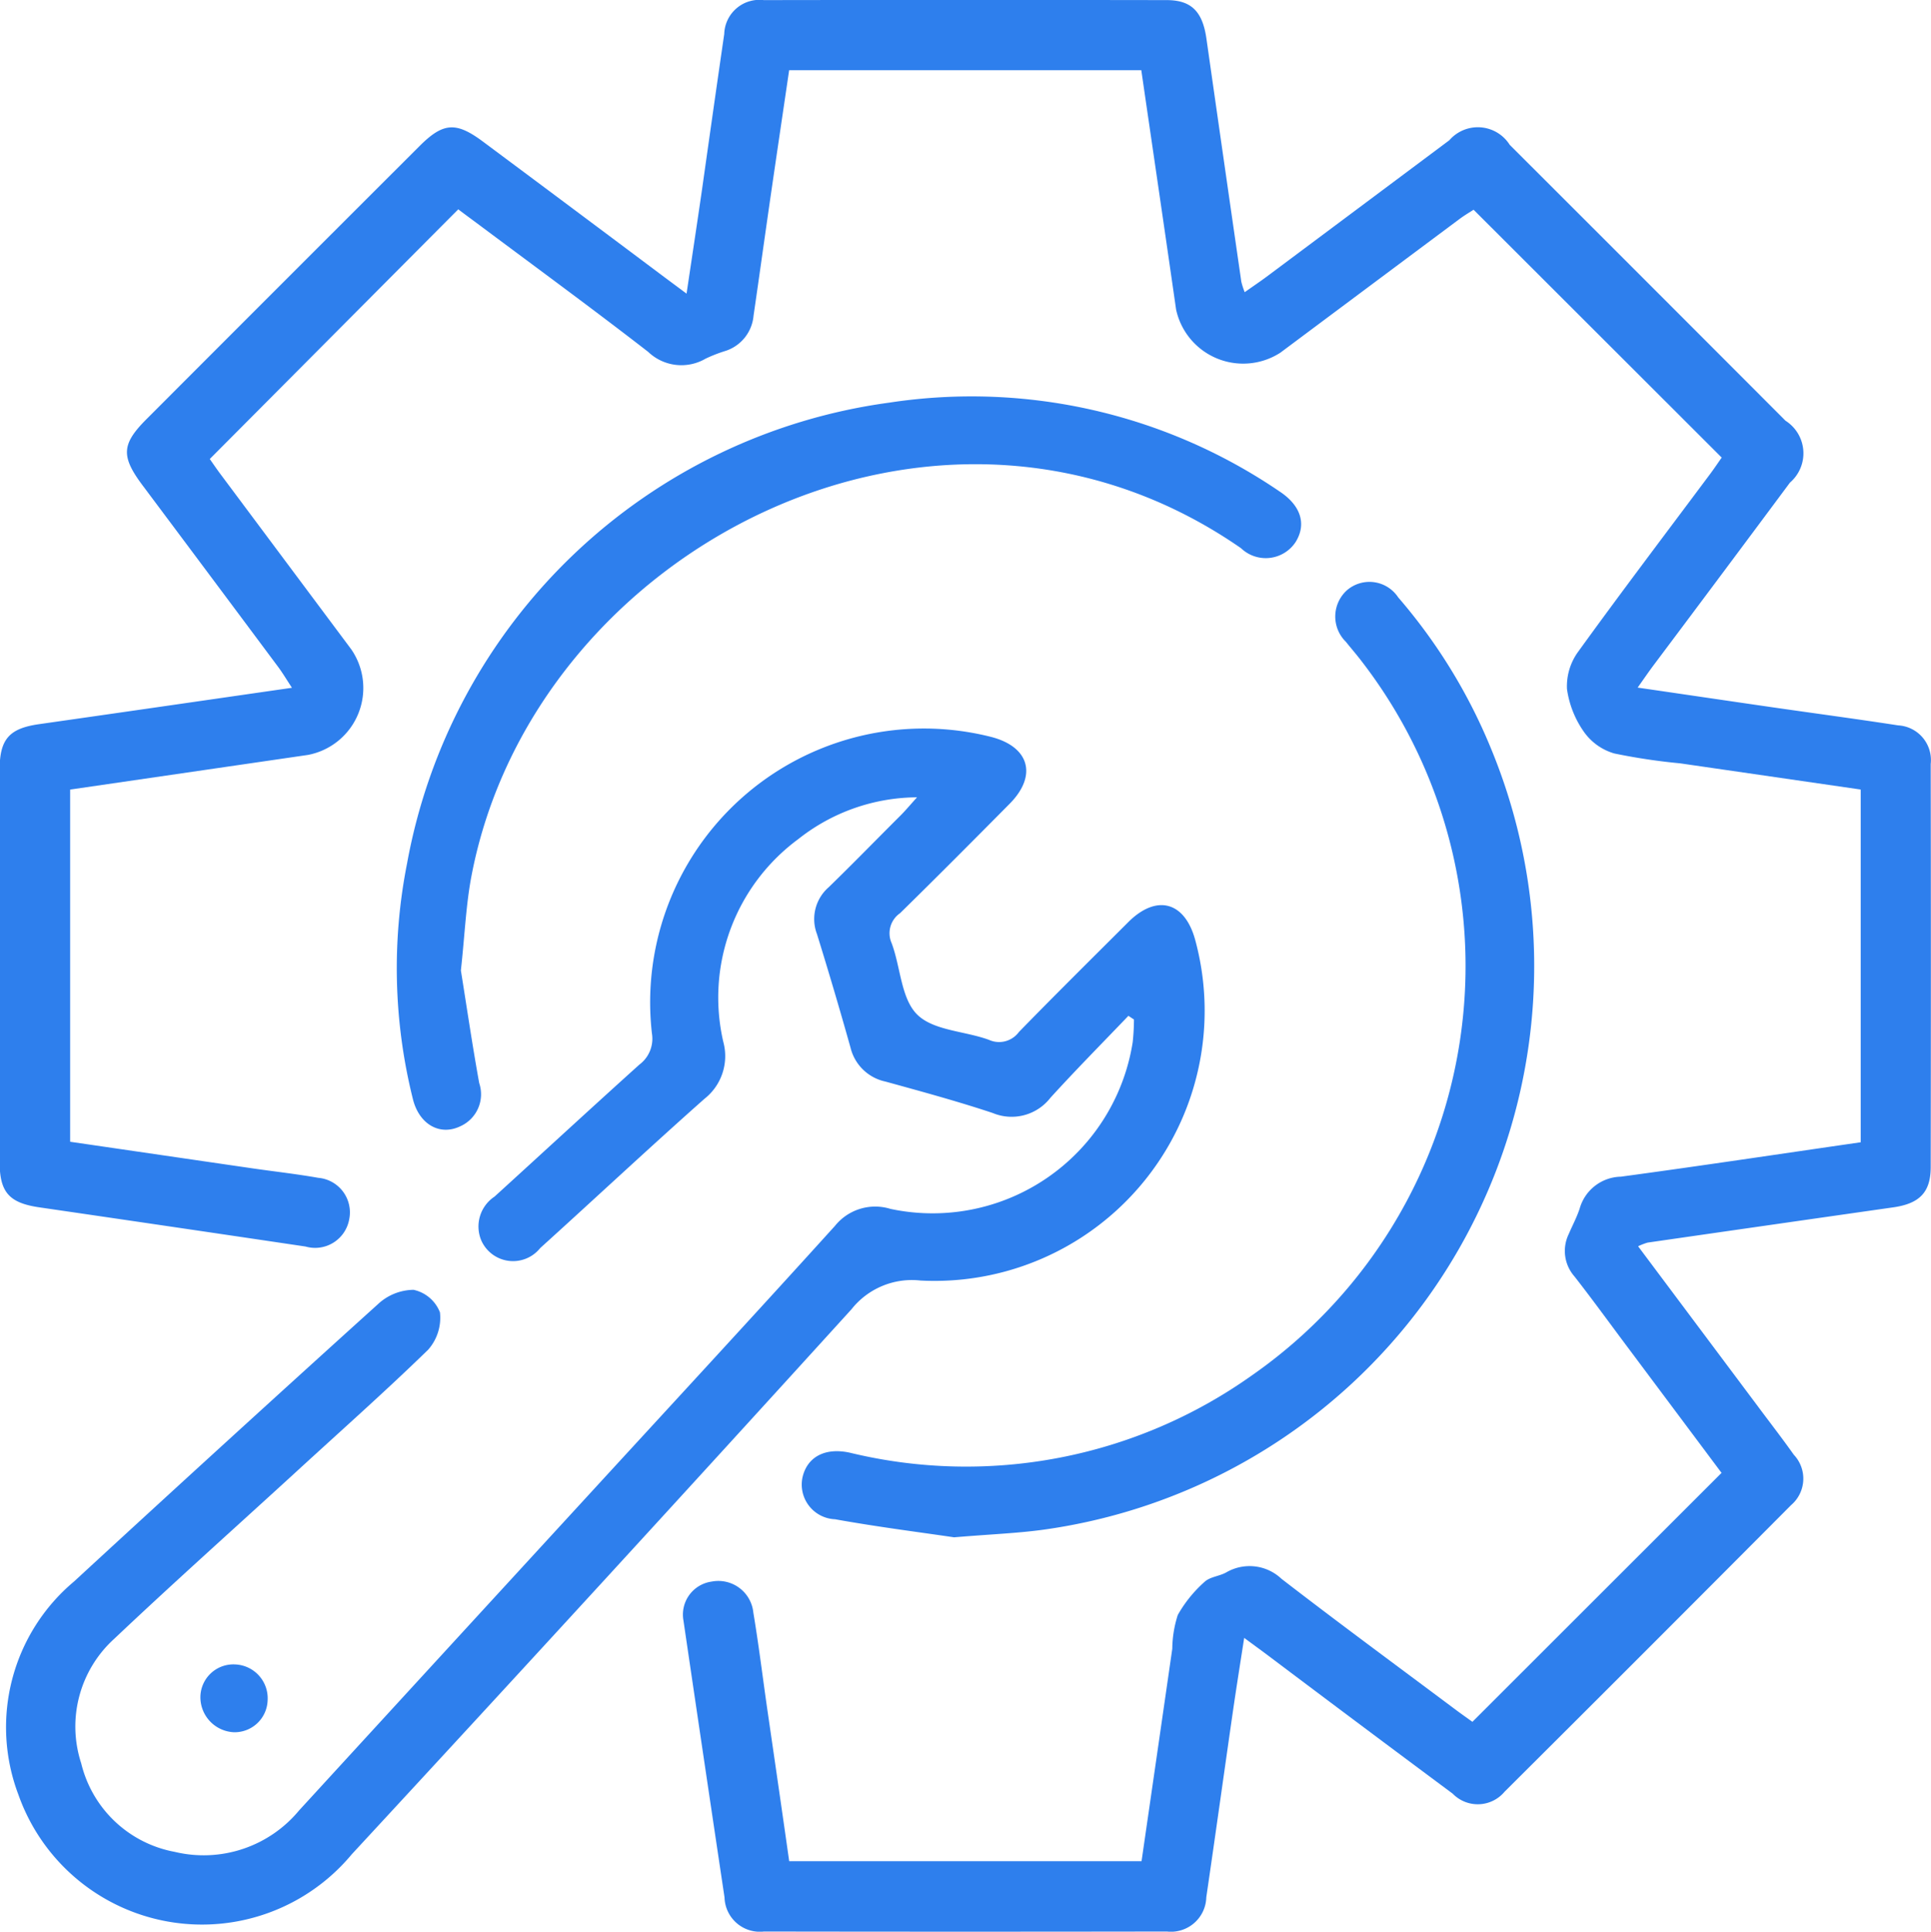
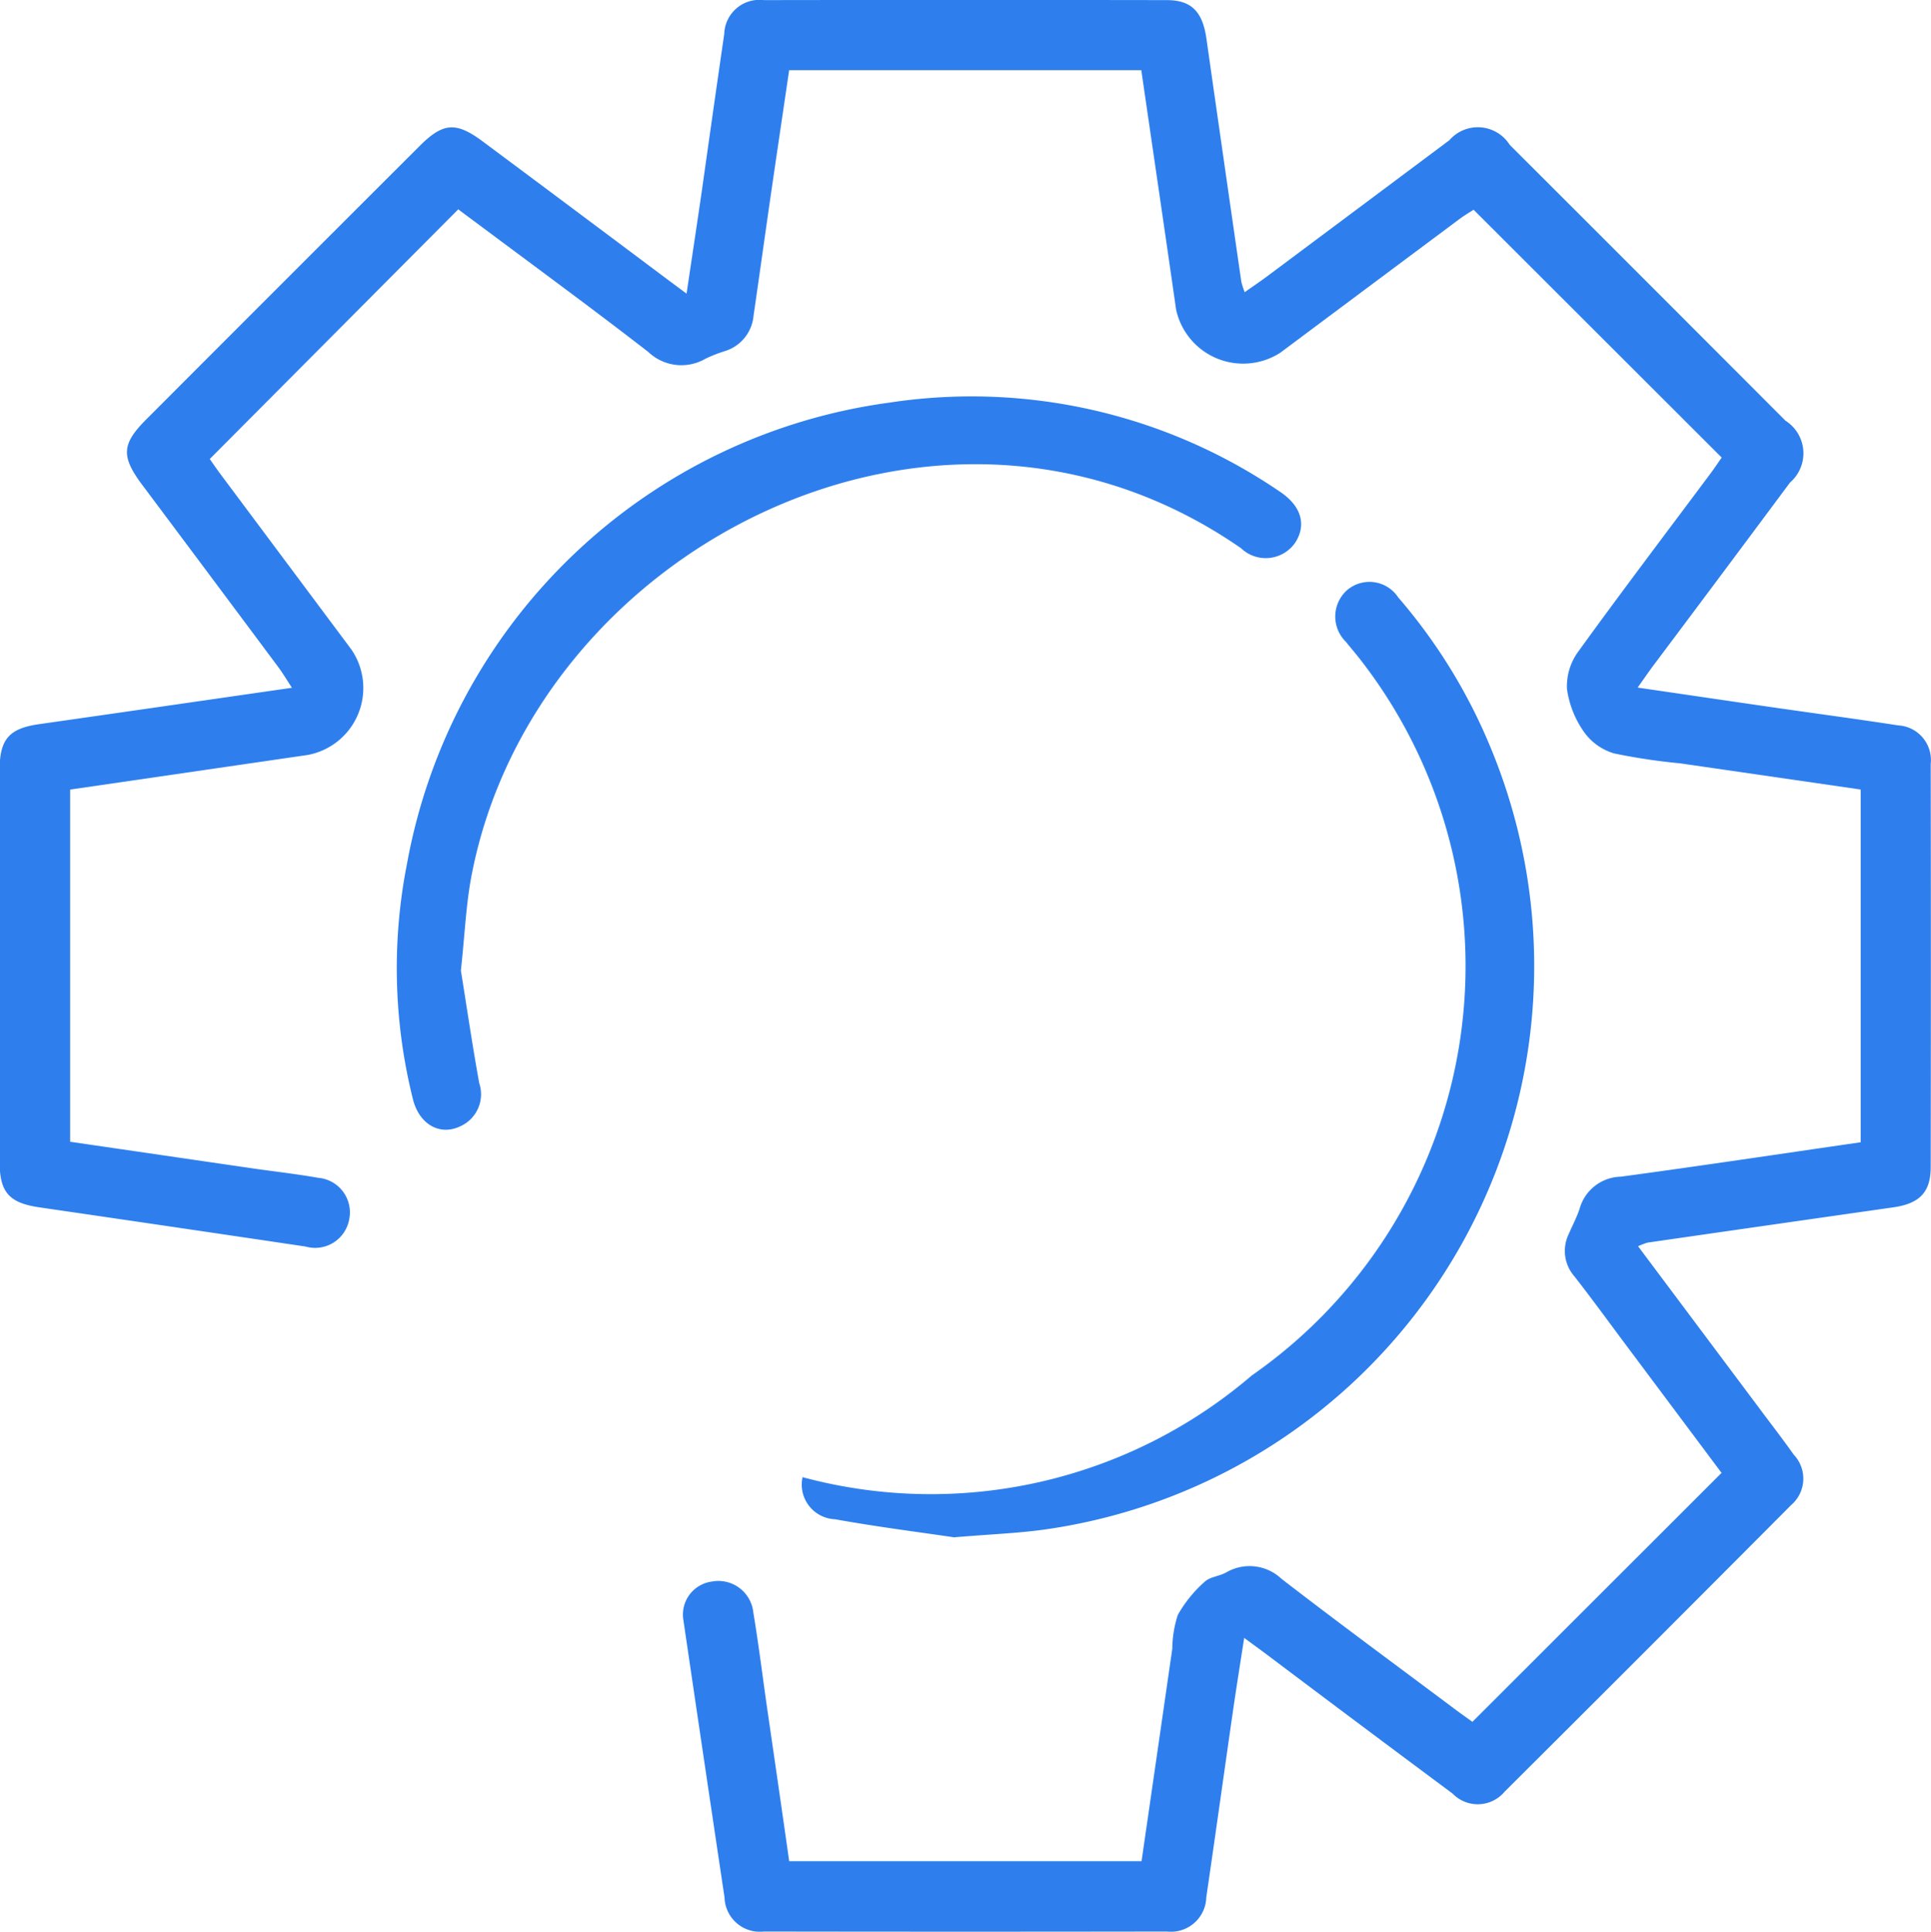
<svg xmlns="http://www.w3.org/2000/svg" id="Gruppe_4155" data-name="Gruppe 4155" width="52.643" height="52.655" viewBox="0 0 52.643 52.655">
  <defs>
    <clipPath id="clip-path">
      <path id="Pfad_236" data-name="Pfad 236" d="M0-14.733H52.643V-67.388H0Z" transform="translate(0 67.388)" fill="#2e7fed" />
    </clipPath>
  </defs>
  <g id="Gruppe_384" data-name="Gruppe 384" transform="translate(0 0)" clip-path="url(#clip-path)">
    <g id="Gruppe_379" data-name="Gruppe 379" transform="translate(0)">
      <path id="Pfad_231" data-name="Pfad 231" d="M-12.5-9.5-9.2-5.09c.316.424.64.842.945,1.273a.947.947,0,0,1-.074,1.372q-3.895,3.915-7.809,7.811a.953.953,0,0,1-1.417.055q-2.5-1.858-4.984-3.729c-.2-.151-.406-.3-.7-.517-.113.729-.216,1.372-.309,2.016-.243,1.685-.477,3.371-.724,5.055a.964.964,0,0,1-1.074.933q-5.492.009-10.985,0a.963.963,0,0,1-1.075-.93Q-37.971,4.476-38.526.7A.908.908,0,0,1-37.755-.36.959.959,0,0,1-36.62.488c.145.868.252,1.742.377,2.614.2,1.374.4,2.75.6,4.16h9.606q.42-2.895.838-5.792A3.091,3.091,0,0,1-25.049.55a3.511,3.511,0,0,1,.727-.9c.144-.138.4-.155.587-.256a1.265,1.265,0,0,1,1.512.17c1.565,1.208,3.158,2.379,4.741,3.563.17.127.345.249.465.336l6.792-6.786c-.857-1.147-1.746-2.336-2.635-3.525-.457-.612-.906-1.23-1.376-1.831a1.052,1.052,0,0,1-.156-1.152c.1-.234.222-.46.3-.7a1.193,1.193,0,0,1,1.122-.866c2.171-.293,4.337-.62,6.539-.938V-21.95q-2.46-.357-4.92-.714a16.507,16.507,0,0,1-1.8-.27,1.538,1.538,0,0,1-.814-.572,2.665,2.665,0,0,1-.474-1.185,1.6,1.6,0,0,1,.3-1.009c1.181-1.634,2.4-3.24,3.606-4.856.115-.155.222-.315.312-.443l-6.764-6.756c-.091.06-.238.145-.373.245q-2.448,1.825-4.895,3.652a1.871,1.871,0,0,1-2.842-1.175c-.311-2.168-.63-4.333-.949-6.526h-9.6c-.162,1.1-.327,2.211-.489,3.325s-.318,2.247-.482,3.37a1.111,1.111,0,0,1-.76.956,4.074,4.074,0,0,0-.546.212,1.31,1.31,0,0,1-1.566-.184c-1.485-1.151-3-2.261-4.507-3.386-.233-.175-.469-.346-.671-.5l-6.774,6.806c.056.079.163.238.277.392q1.791,2.4,3.583,4.8a1.857,1.857,0,0,1-1.181,2.874l-6.486.945v9.6c1.648.24,3.306.483,4.964.724.6.087,1.2.153,1.8.259a.945.945,0,0,1,.844,1.131.944.944,0,0,1-1.19.742q-3.628-.539-7.257-1.068c-.817-.119-1.083-.406-1.083-1.235q0-5.347,0-10.694c0-.836.263-1.126,1.074-1.242,2.261-.322,4.523-.65,6.895-.992-.155-.237-.257-.409-.377-.57q-1.842-2.472-3.69-4.941c-.6-.8-.582-1.128.109-1.819q3.715-3.72,7.436-7.436c.645-.644.993-.67,1.728-.123q2.473,1.841,4.94,3.69l.612.455c.149-1,.289-1.919.421-2.834.2-1.414.4-2.829.606-4.242a.96.96,0,0,1,1.078-.925q5.492-.009,10.985,0c.678,0,.979.319,1.083,1.053q.472,3.312.951,6.624a2.2,2.2,0,0,0,.092.285c.223-.158.411-.284.592-.418q2.494-1.861,4.987-3.724A1.028,1.028,0,0,1-16-39.524q3.762,3.756,7.518,7.52a1.052,1.052,0,0,1,.122,1.687q-1.858,2.5-3.725,4.988c-.124.166-.242.338-.427.6,1.3.189,2.486.365,3.676.537,1.142.165,2.286.317,3.427.493a.947.947,0,0,1,.886,1.053q.009,5.493,0,10.987c0,.692-.309,1-1.035,1.1q-3.342.477-6.683.959a1.7,1.7,0,0,0-.259.1" transform="translate(57.158 43.472)" fill="#2e7fed" />
    </g>
    <g id="Gruppe_380" data-name="Gruppe 380" transform="translate(0.151 19.845)">
-       <path id="Pfad_232" data-name="Pfad 232" d="M-8.566-2.195C-9.277-1.452-10-.722-10.693.04a1.339,1.339,0,0,1-1.574.415c-.963-.32-1.946-.587-2.925-.857a1.246,1.246,0,0,1-.952-.928q-.436-1.553-.914-3.093A1.149,1.149,0,0,1-16.737-5.7c.66-.641,1.3-1.3,1.953-1.95.133-.133.254-.277.454-.5a5.252,5.252,0,0,0-3.237,1.139,5.364,5.364,0,0,0-2.045,5.524A1.48,1.48,0,0,1-20.126.069c-1.509,1.338-2.982,2.716-4.478,4.069a.947.947,0,0,1-1.606-.211.978.978,0,0,1,.362-1.193c1.319-1.2,2.627-2.408,3.951-3.6a.879.879,0,0,0,.34-.846A7.463,7.463,0,0,1-12.3-9.794c1.035.271,1.253,1.05.5,1.815-.991,1-1.985,2-2.993,2.988a.663.663,0,0,0-.231.811c.248.656.255,1.514.7,1.953s1.3.447,1.955.688a.67.67,0,0,0,.816-.213c.983-1.01,1.985-2,2.986-3,.769-.763,1.533-.556,1.819.483a7.364,7.364,0,0,1-7.486,9.291,2.1,2.1,0,0,0-1.884.785Q-22.9,13.269-29.742,20.664a5.308,5.308,0,0,1-9.085-1.624,5.184,5.184,0,0,1,1.514-5.813q4.123-3.8,8.288-7.562a1.444,1.444,0,0,1,.969-.39,1,1,0,0,1,.72.614,1.314,1.314,0,0,1-.323,1.02C-28.851,8.069-30.1,9.173-31.326,10.3c-1.632,1.494-3.283,2.968-4.89,4.488a3.227,3.227,0,0,0-.9,3.394,3.228,3.228,0,0,0,2.55,2.414,3.378,3.378,0,0,0,3.39-1.13q3.99-4.352,7.984-8.7c2.211-2.409,4.432-4.81,6.626-7.235a1.406,1.406,0,0,1,1.512-.462A5.521,5.521,0,0,0-8.45-1.478a5.97,5.97,0,0,0,.034-.615l-.15-.1" transform="translate(39.179 10.039)" fill="#2e7fed" />
-     </g>
+       </g>
    <g id="Gruppe_381" data-name="Gruppe 381" transform="translate(21.852 15.857)">
-       <path id="Pfad_233" data-name="Pfad 233" d="M-1.165-7.288c-.9-.134-2.079-.282-3.25-.493A.946.946,0,0,1-5.3-8.928c.128-.549.609-.816,1.29-.667A13.447,13.447,0,0,0,6.947-11.7,13.6,13.6,0,0,0,9.918-31.2c-.131-.17-.273-.333-.406-.5a.964.964,0,0,1,.036-1.41.939.939,0,0,1,1.391.2,14.994,14.994,0,0,1,2.535,4.133A15.512,15.512,0,0,1,1.294-7.5c-.715.1-1.441.126-2.459.211" transform="translate(5.327 33.337)" fill="#2e7fed" />
+       <path id="Pfad_233" data-name="Pfad 233" d="M-1.165-7.288c-.9-.134-2.079-.282-3.25-.493A.946.946,0,0,1-5.3-8.928A13.447,13.447,0,0,0,6.947-11.7,13.6,13.6,0,0,0,9.918-31.2c-.131-.17-.273-.333-.406-.5a.964.964,0,0,1,.036-1.41.939.939,0,0,1,1.391.2,14.994,14.994,0,0,1,2.535,4.133A15.512,15.512,0,0,1,1.294-7.5c-.715.1-1.441.126-2.459.211" transform="translate(5.327 33.337)" fill="#2e7fed" />
    </g>
    <g id="Gruppe_382" data-name="Gruppe 382" transform="translate(10.816 10.804)">
      <path id="Pfad_234" data-name="Pfad 234" d="M-.489-4.378c.148.917.306,2,.5,3.073A.955.955,0,0,1-.5-.129C-1.062.144-1.632-.18-1.8-.882A14.708,14.708,0,0,1-1.956-7.29,15.473,15.473,0,0,1,11.193-19.853a14.9,14.9,0,0,1,10.631,2.417c.593.388.746.9.443,1.385a.975.975,0,0,1-1.488.166C12.541-21.6,1.5-15.865-.2-6.949c-.15.784-.181,1.592-.288,2.571" transform="translate(2.237 20.024)" fill="#2e7fed" />
    </g>
    <g id="Gruppe_383" data-name="Gruppe 383" transform="translate(5.463 45.369)">
-       <path id="Pfad_235" data-name="Pfad 235" d="M-.256-.517a.957.957,0,0,1-.913-.958.9.9,0,0,1,.959-.89.924.924,0,0,1,.874.979.9.9,0,0,1-.919.869" transform="translate(1.169 2.367)" fill="#2e7fed" />
-     </g>
+       </g>
  </g>
</svg>